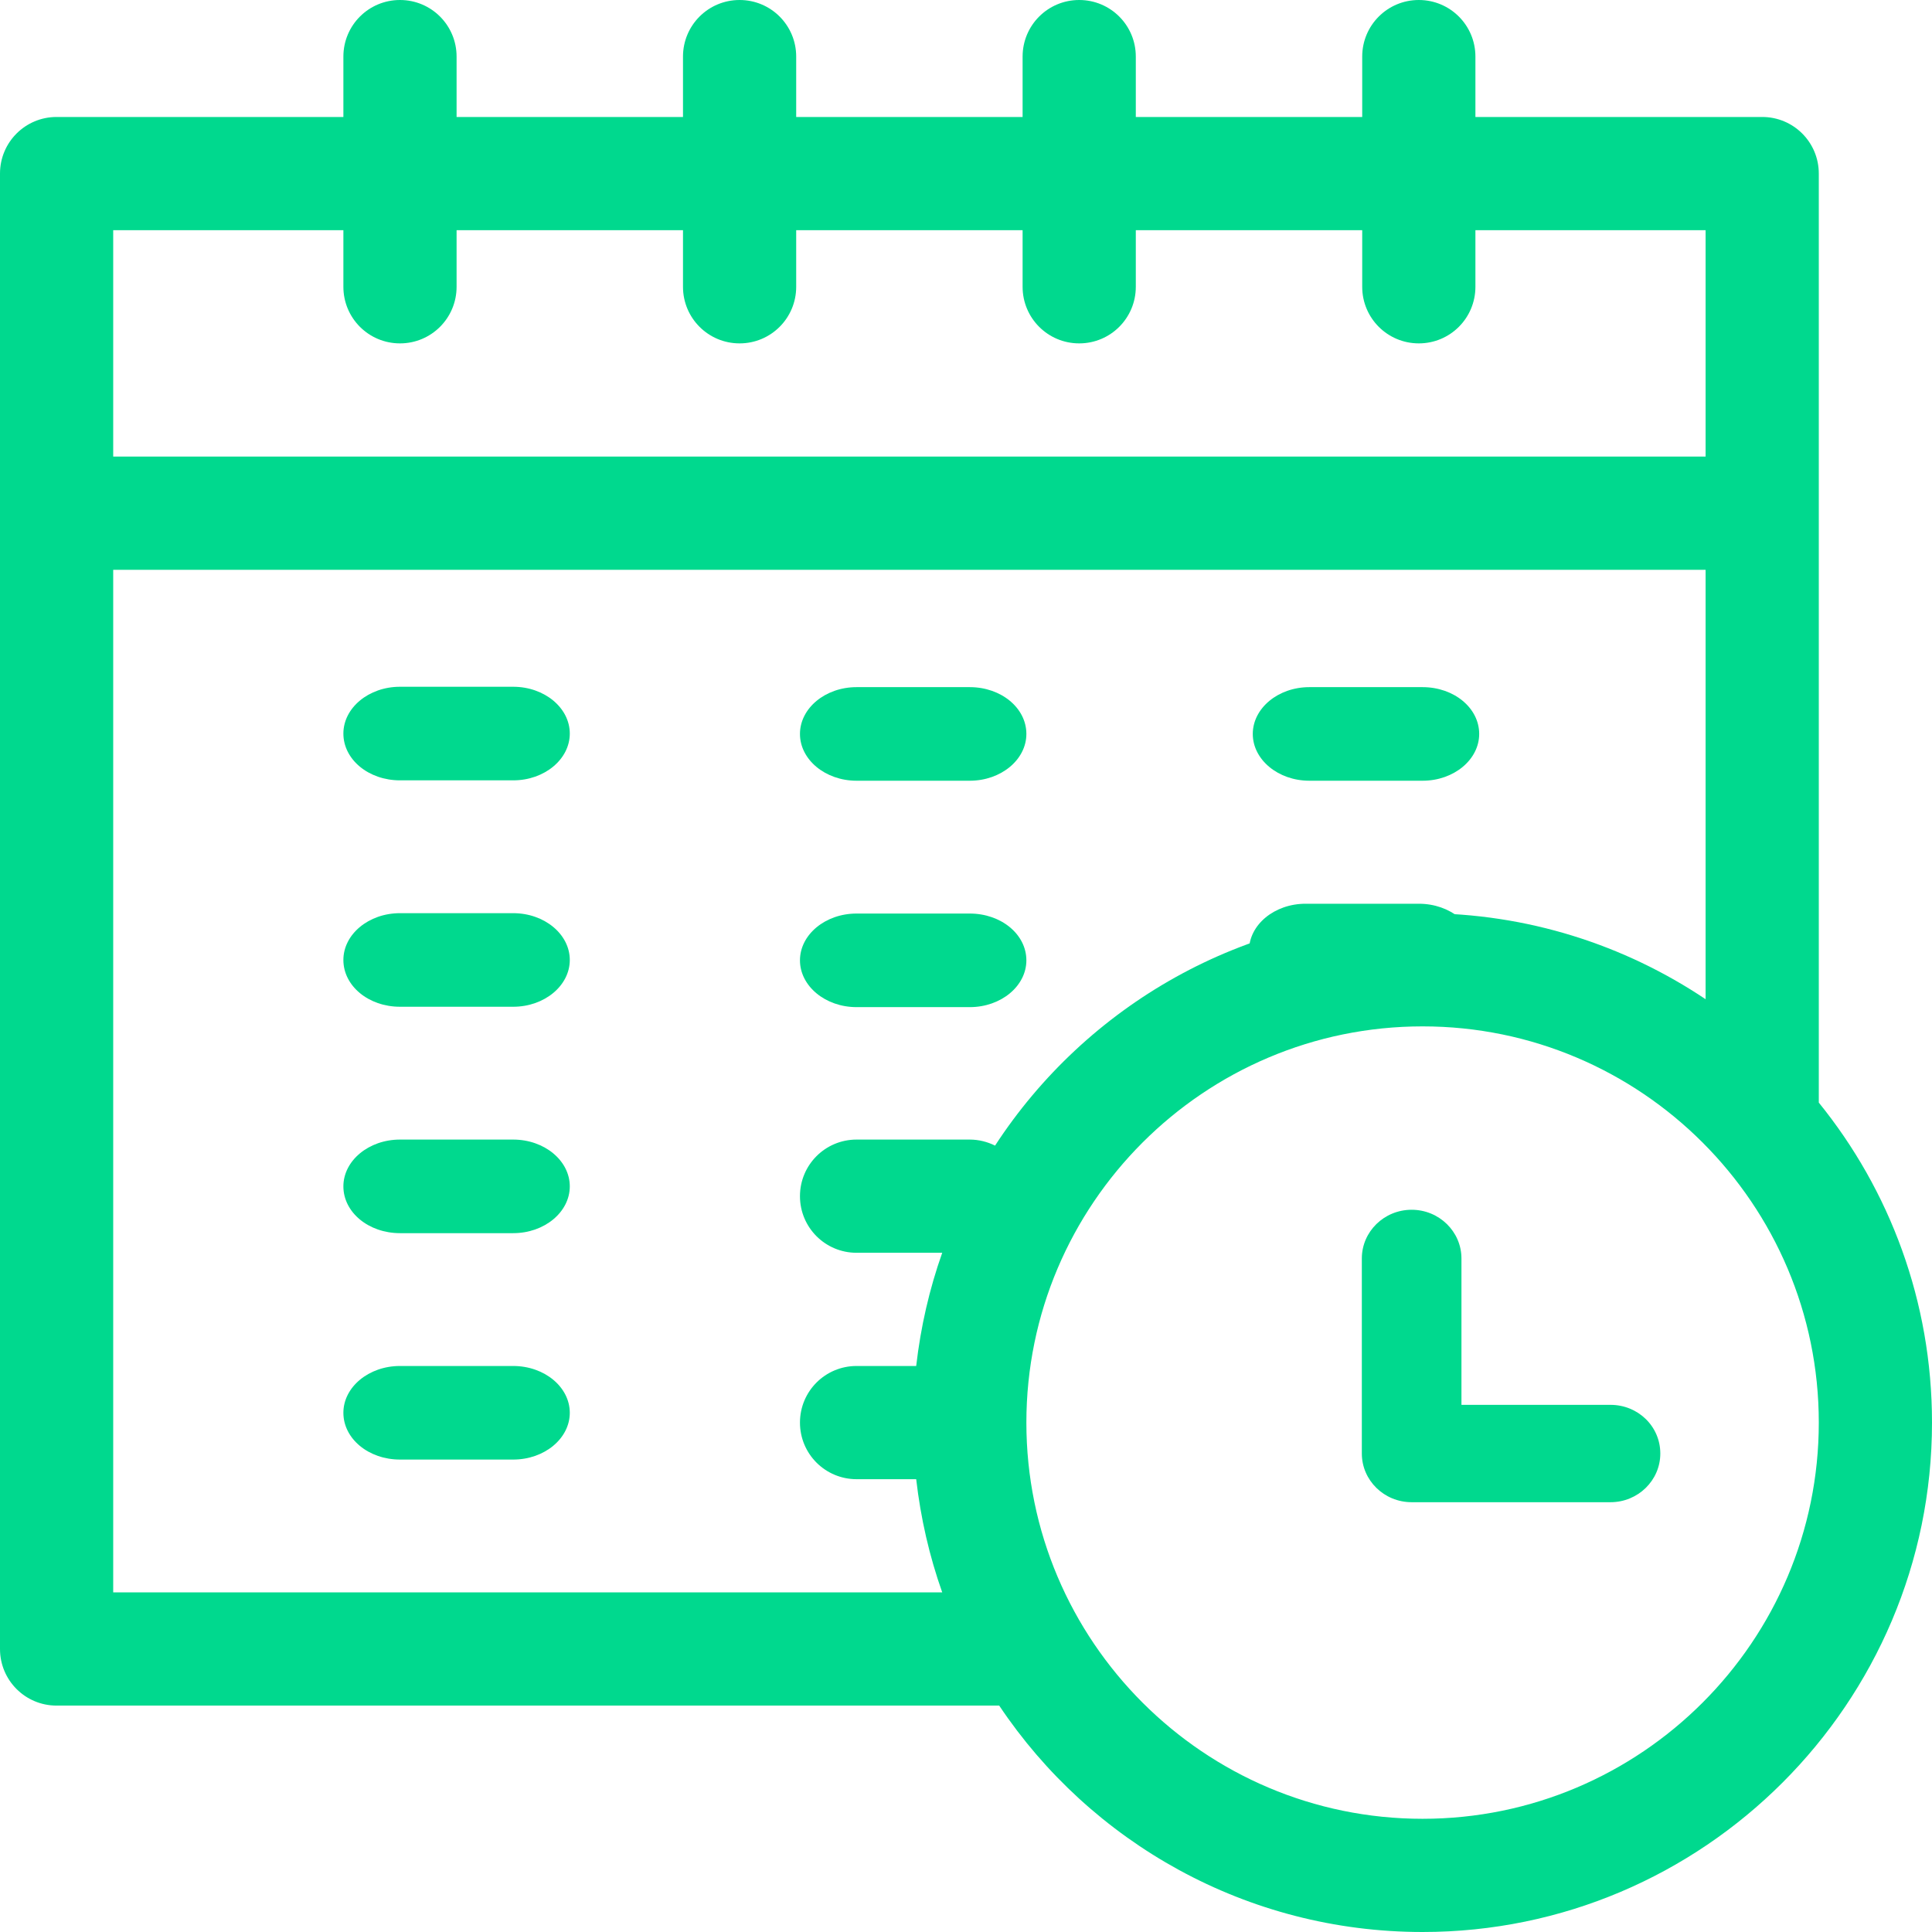
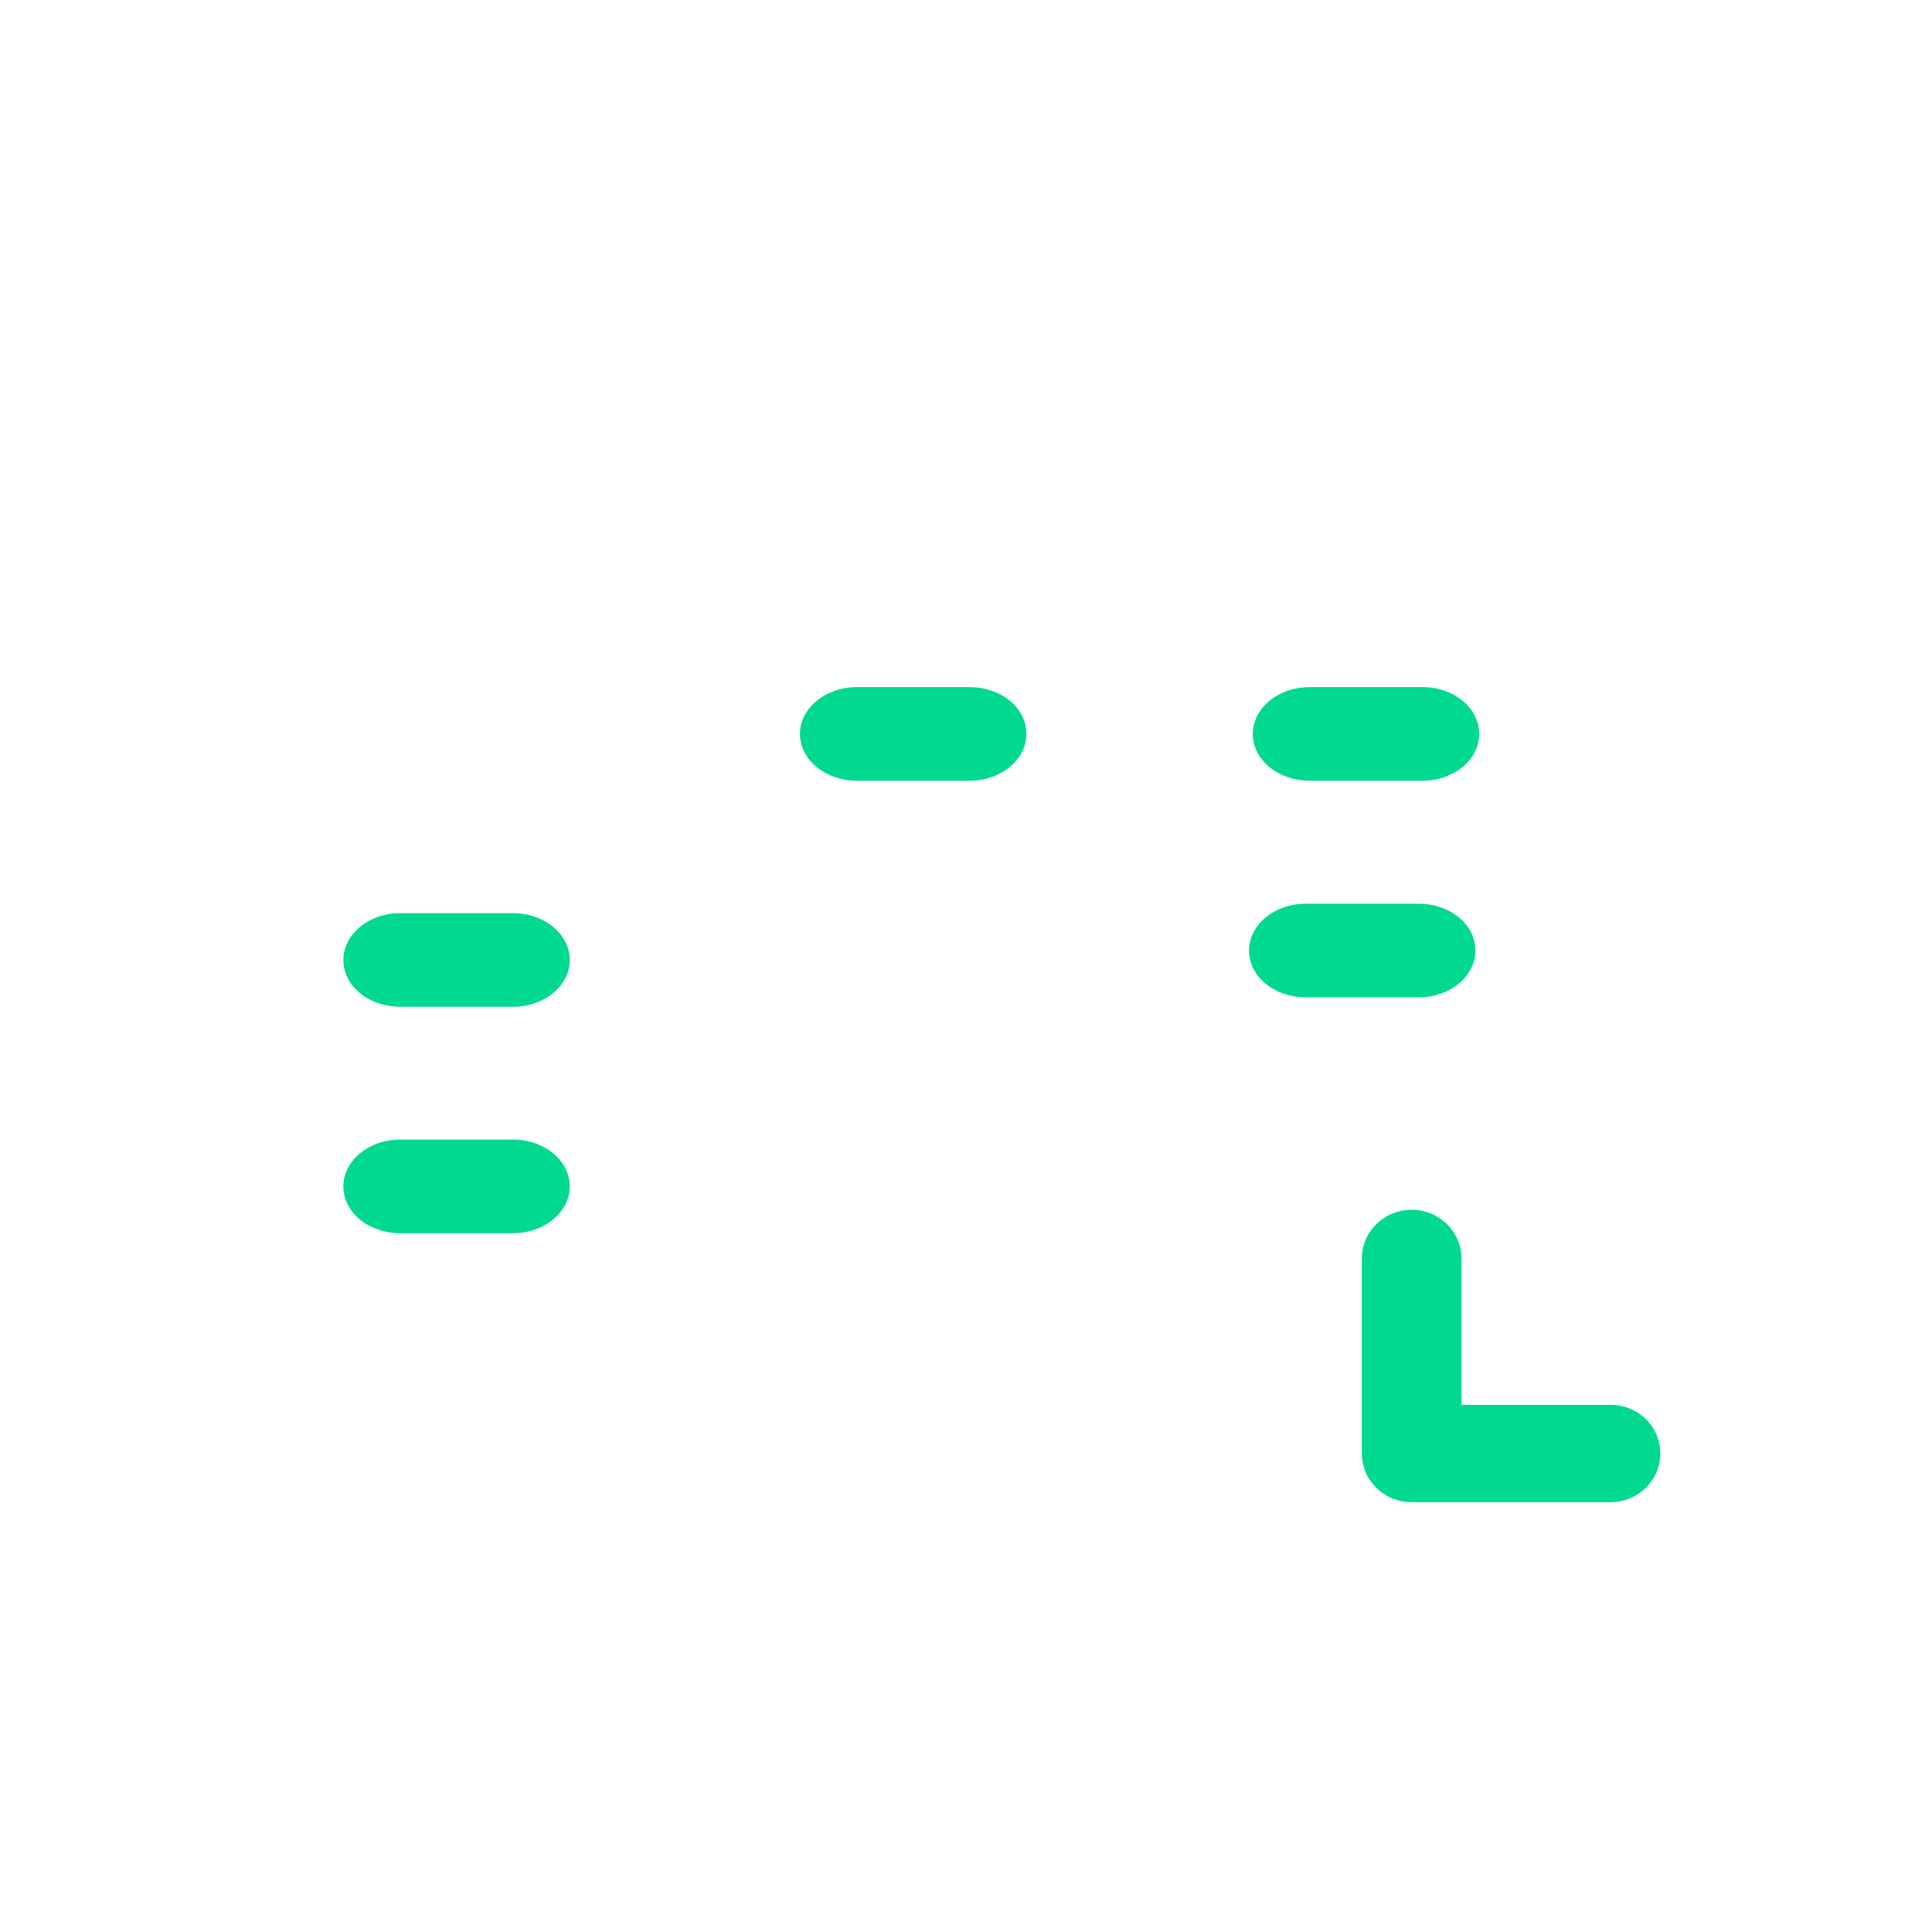
<svg xmlns="http://www.w3.org/2000/svg" version="1.1" id="Capa_1" x="0px" y="0px" viewBox="0 0 512 512" style="enable-background:new 0 0 512 512;" xml:space="preserve">
  <style type="text/css">
	.st0{fill:#00D98E;}
</style>
-   <path class="st0" d="M482,292.2V46c0-8.3-6.7-15-15-15h-76V15c0-8.3-6.7-15-15-15s-15,6.7-15,15v16h-60V15c0-8.3-6.7-15-15-15  s-15,6.7-15,15v16h-60V15c0-8.3-6.7-15-15-15s-15,6.7-15,15v16h-60V15c0-8.3-6.7-15-15-15S91,6.7,91,15v16H15C6.7,31,0,37.7,0,46  v391c0,8.3,6.7,15,15,15h249.8c24.2,36.2,65.5,60,112.2,60c74.4,0,135-60.6,135-135C512,344.9,500.8,315.4,482,292.2z M91,61v15  c0,8.3,6.7,15,15,15s15-6.7,15-15V61h60v15c0,8.3,6.7,15,15,15s15-6.7,15-15V61h60v15c0,8.3,6.7,15,15,15s15-6.7,15-15V61h60v15  c0,8.3,6.7,15,15,15s15-6.7,15-15V61h61v60H30V61H91z M30,422V151h422v113.8c-21.5-14.4-47.3-22.8-75-22.8  c-47.4,0-89.2,24.6-113.3,61.6c-2-1-4.3-1.6-6.7-1.6h-30c-8.3,0-15,6.7-15,15s6.7,15,15,15h22.7c-3.4,9.6-5.7,19.6-6.9,30H227  c-8.3,0-15,6.7-15,15s6.7,15,15,15h15.8c1.2,10.4,3.5,20.4,6.9,30L30,422L30,422z M377,482c-57.9,0-105-47.1-105-105  s47.1-105,105-105s105,47.1,105,105S434.9,482,377,482z" />
  <path class="st0" d="M426.8,372.3h-39.5v-38.8c0-7.1-5.9-12.9-13.2-12.9s-13.2,5.8-13.2,12.9v51.7c0,7.1,5.9,12.9,13.2,12.9h52.7  c7.3,0,13.2-5.8,13.2-12.9C440,378,434.1,372.3,426.8,372.3z" />
-   <path class="st0" d="M136,182h-30c-8.3,0-15,5.6-15,12.4c0,6.9,6.7,12.4,15,12.4h30c8.3,0,15-5.6,15-12.4S144.3,182,136,182z" />
  <path class="st0" d="M136,242h-30c-8.3,0-15,5.6-15,12.4c0,6.9,6.7,12.4,15,12.4h30c8.3,0,15-5.6,15-12.4S144.3,242,136,242z" />
  <path class="st0" d="M136,302h-30c-8.3,0-15,5.6-15,12.4c0,6.9,6.7,12.4,15,12.4h30c8.3,0,15-5.6,15-12.4S144.3,302,136,302z" />
  <path class="st0" d="M227,206.9h30c8.3,0,15-5.6,15-12.4c0-6.9-6.7-12.4-15-12.4h-30c-8.3,0-15,5.6-15,12.4  C212,201.3,218.7,206.9,227,206.9z" />
-   <path class="st0" d="M227,266.9h30c8.3,0,15-5.6,15-12.4c0-6.9-6.7-12.4-15-12.4h-30c-8.3,0-15,5.6-15,12.4S218.7,266.9,227,266.9z" />
-   <path class="st0" d="M136,362h-30c-8.3,0-15,5.6-15,12.4c0,6.9,6.7,12.4,15,12.4h30c8.3,0,15-5.6,15-12.4S144.3,362,136,362z" />
  <path class="st0" d="M347,206.9h30c8.3,0,15-5.6,15-12.4c0-6.9-6.7-12.4-15-12.4h-30c-8.3,0-15,5.6-15,12.4  C332,201.3,338.7,206.9,347,206.9z" />
  <path class="st0" d="M346,264.3h30c8.3,0,15-5.6,15-12.4c0-6.9-6.7-12.4-15-12.4h-30c-8.3,0-15,5.6-15,12.4  C331,258.8,337.7,264.3,346,264.3z" />
</svg>